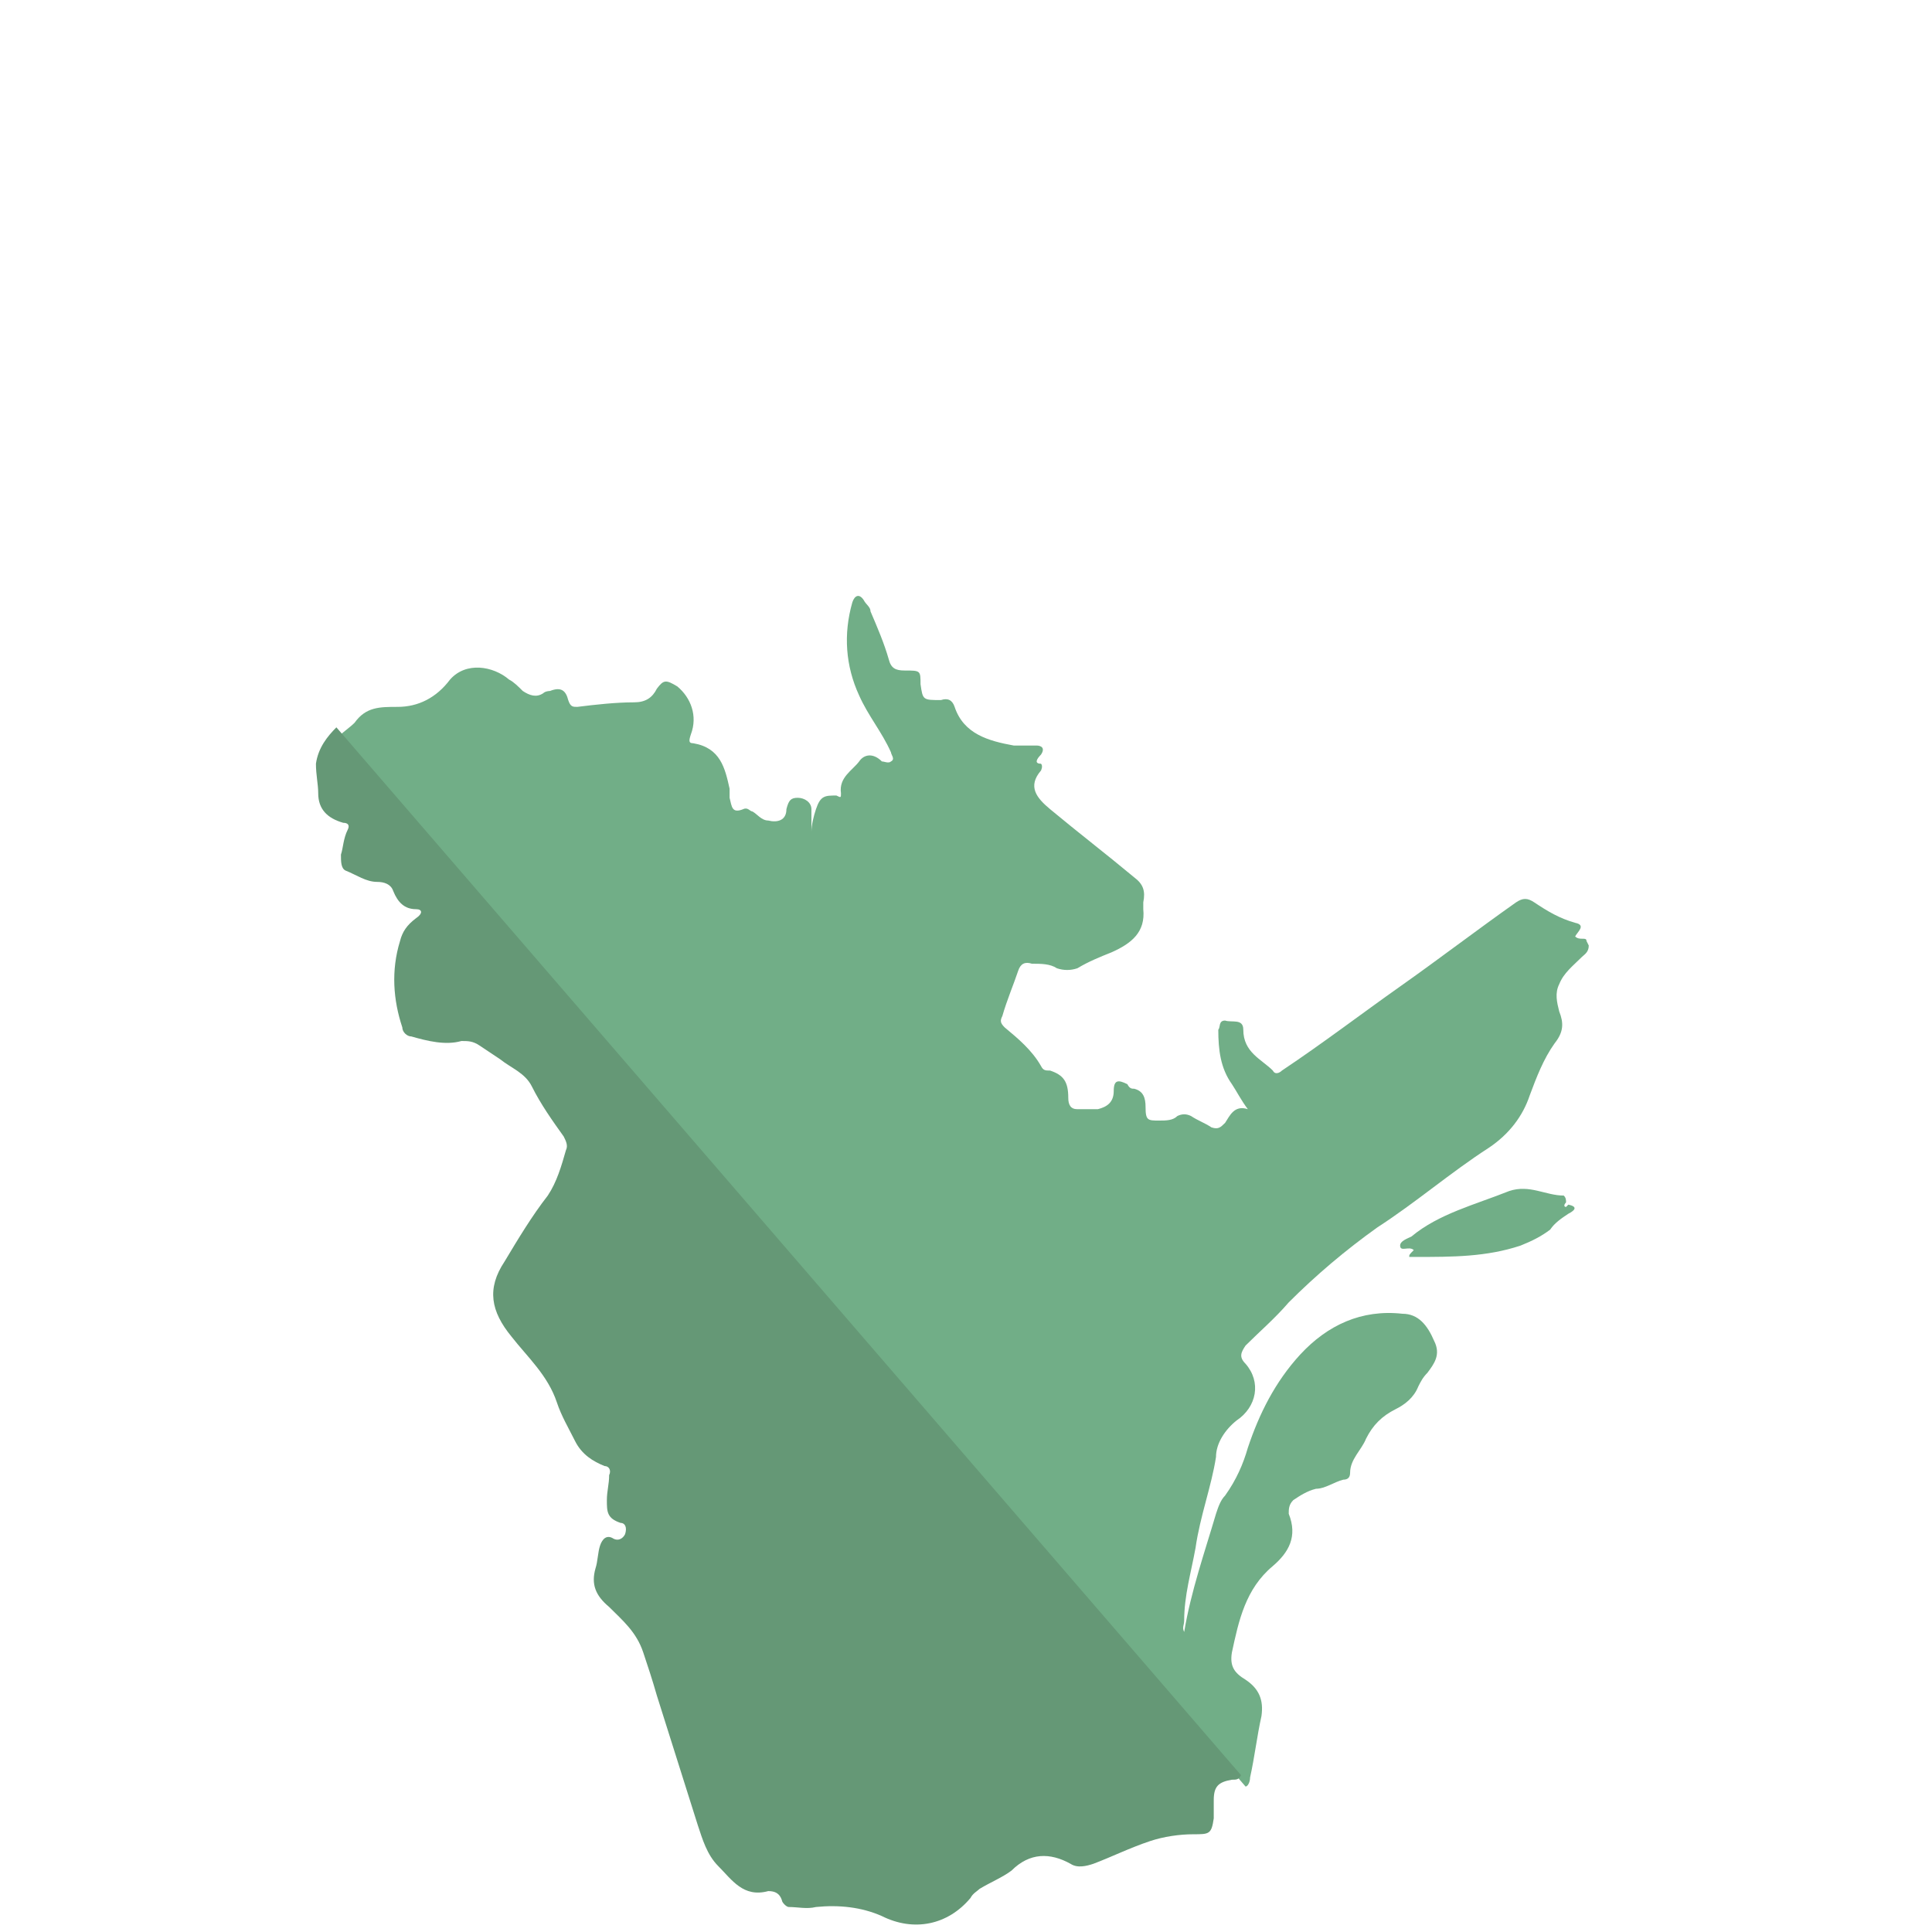
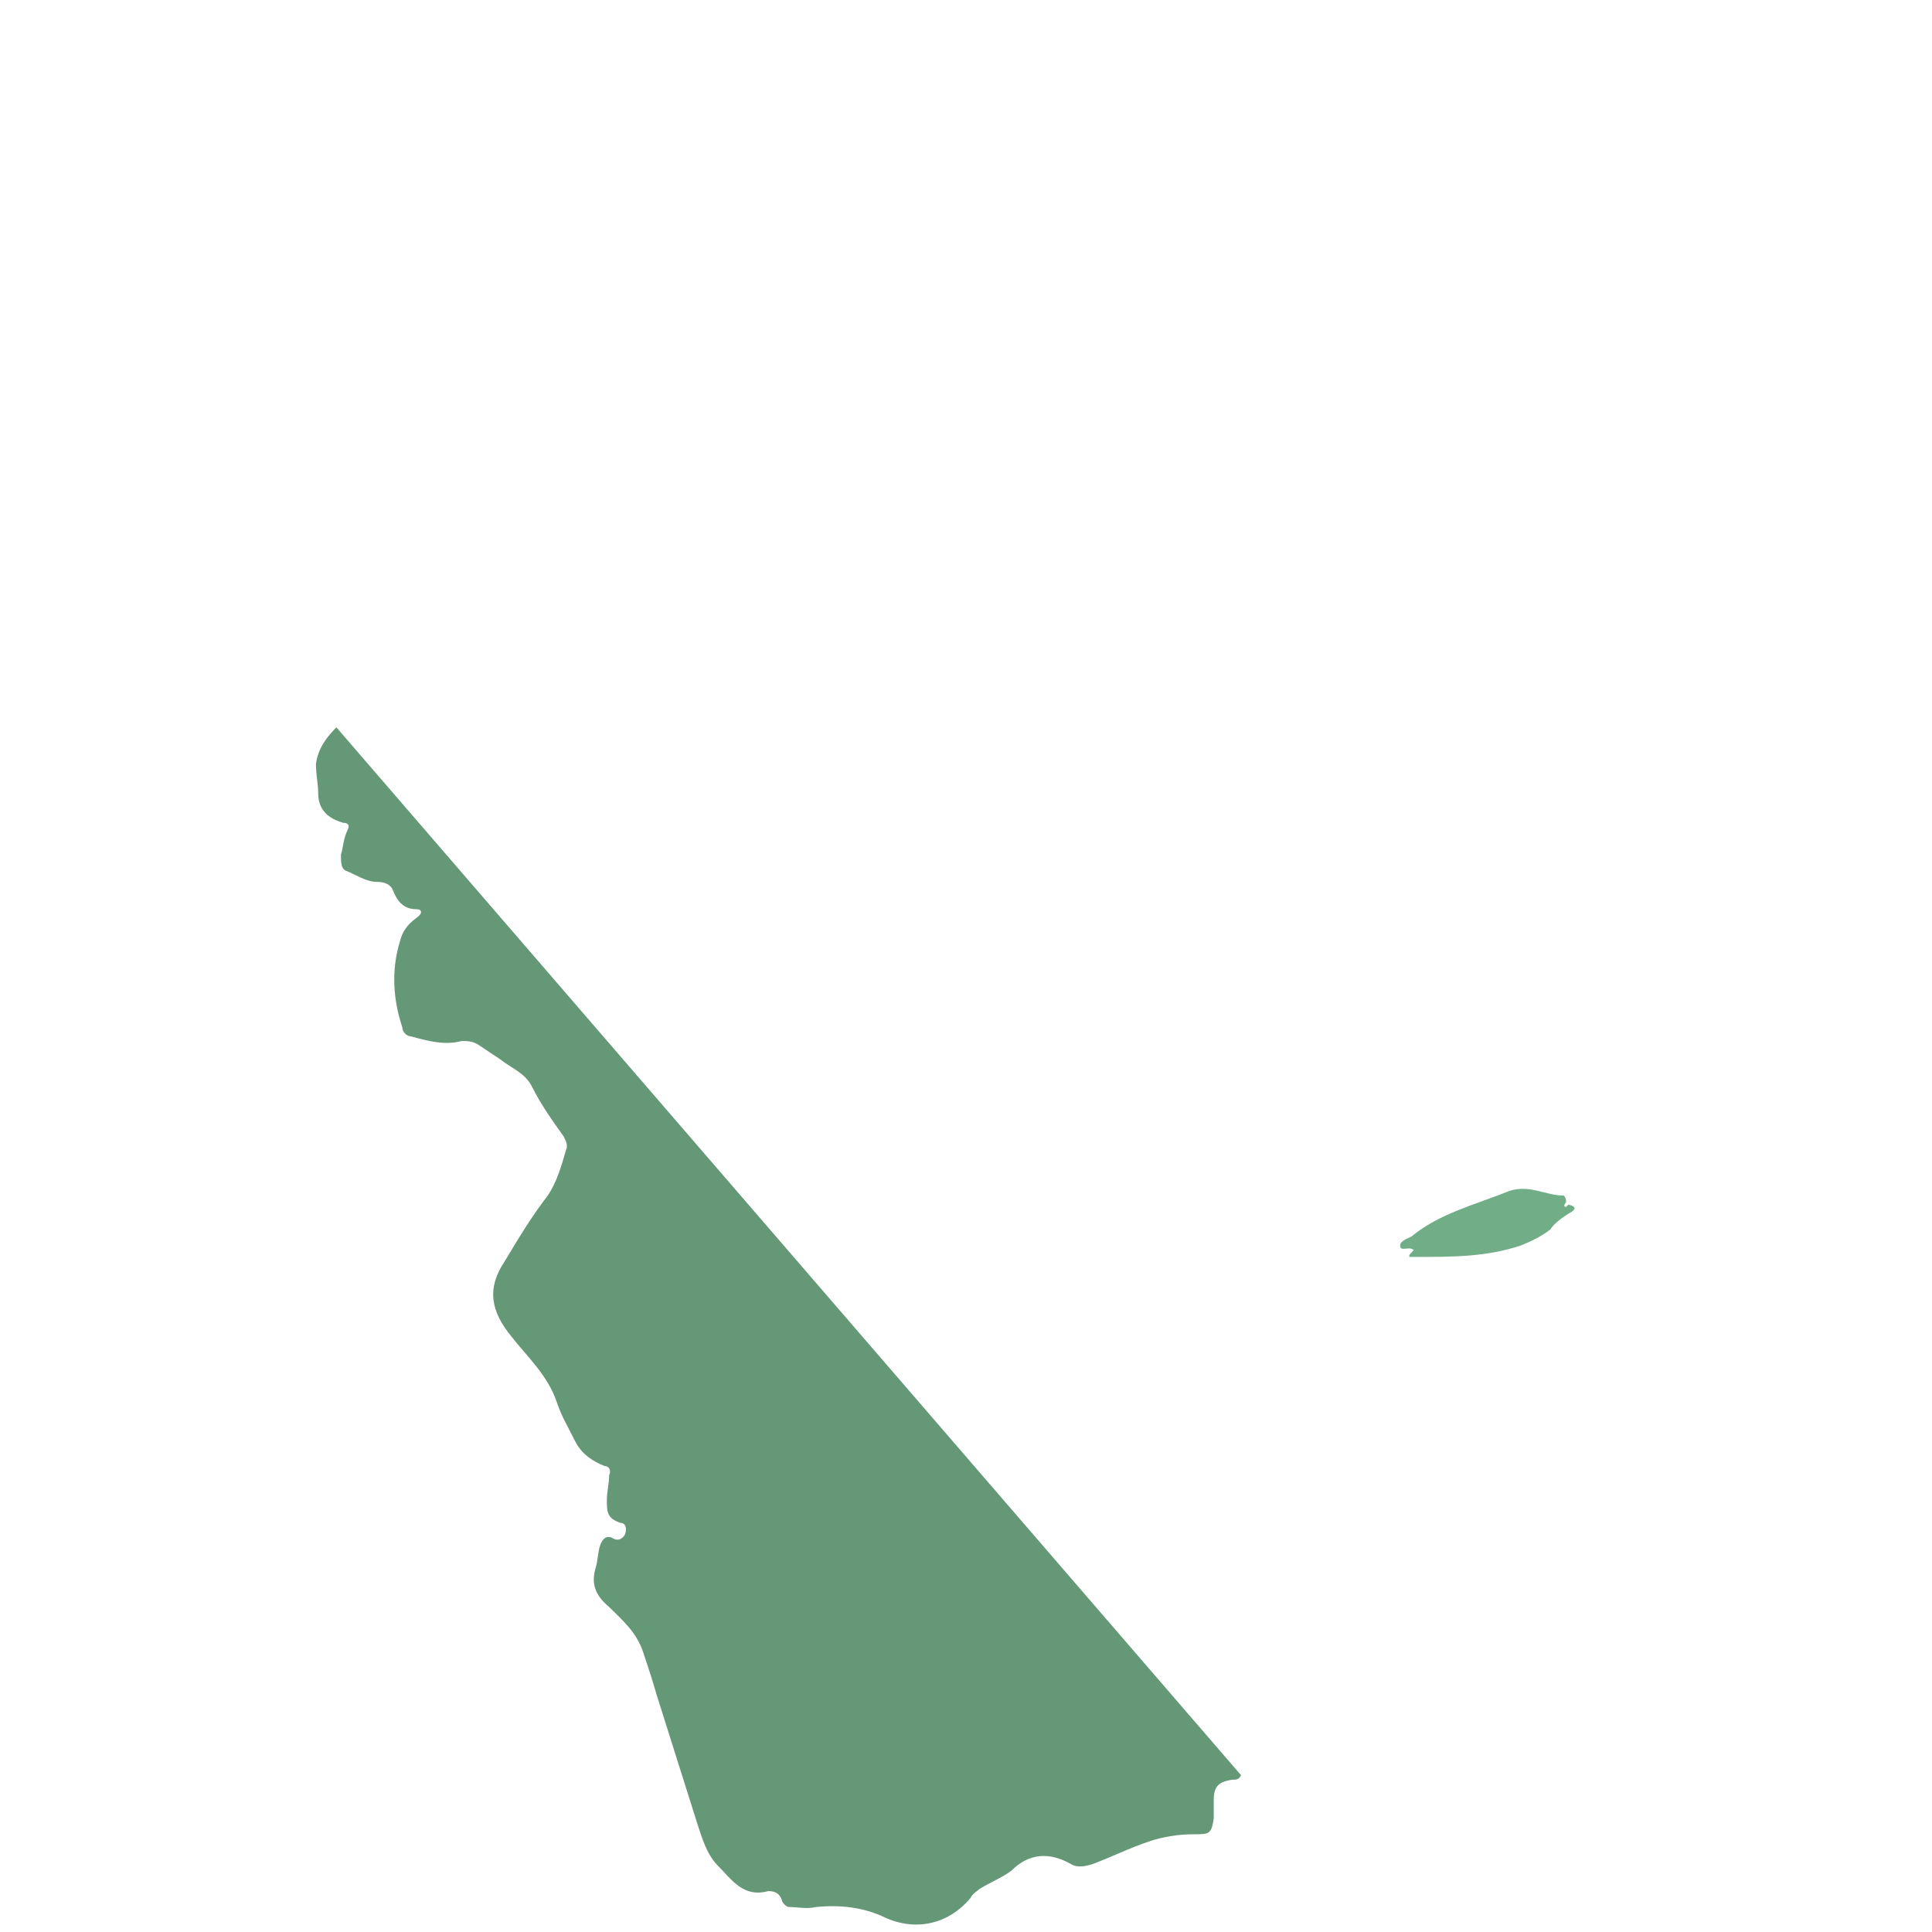
<svg xmlns="http://www.w3.org/2000/svg" version="1.1" viewBox="0 0 85 85">
  <defs>
    <style>
      .cls-1 {
        fill: #659876;
      }

      .cls-2 {
        fill: #71ae87;
      }
    </style>
  </defs>
  <g>
    <g id="Layer_2">
-       <path class="cls-2" d="M69.8,41.4c0-.2-.3,0-.5-.2.1-.2.5-.5,0-.6-.7-.2-1.2-.5-1.8-.9-.3-.2-.5-.2-.8,0-1.7,1.2-3.4,2.5-5.1,3.7-1.7,1.2-3.4,2.5-5.2,3.7-.1.1-.3.2-.4,0-.5-.5-1.3-.8-1.3-1.8,0-.5-.5-.3-.8-.4-.3,0-.2.3-.3.4,0,.9.1,1.7.6,2.4.2.3.4.7.7,1.1-.6-.2-.8.3-1,.6-.2.2-.3.3-.6.2-.3-.2-.6-.3-.9-.5-.2-.1-.4-.1-.6,0-.2.2-.5.2-.8.2-.5,0-.6,0-.6-.6,0-.4-.1-.7-.5-.8-.1,0-.2,0-.3-.2-.4-.2-.6-.2-.6.3s-.3.7-.7.8c-.3,0-.6,0-.9,0-.3,0-.4-.2-.4-.5,0-.7-.2-1-.8-1.2-.2,0-.3,0-.4-.2-.4-.7-1-1.2-1.6-1.7-.2-.2-.2-.3-.1-.5.2-.7.5-1.4.7-2,.1-.3.3-.4.6-.3.4,0,.8,0,1.1.2.3.1.6.1.9,0,.5-.3,1-.5,1.5-.7.9-.4,1.5-.9,1.4-1.9,0,0,0-.2,0-.3.1-.5,0-.8-.4-1.1-1.2-1-2.5-2-3.7-3-.6-.5-1-1-.4-1.7,0,0,.1-.2,0-.3-.3,0-.2-.2,0-.4.2-.3,0-.4-.2-.4-.3,0-.7,0-1,0-1.1-.2-2.2-.5-2.6-1.7-.1-.3-.3-.4-.6-.3-.8,0-.8,0-.9-.7,0-.6,0-.6-.7-.6-.4,0-.6-.1-.7-.5-.2-.7-.5-1.4-.8-2.1,0-.2-.2-.3-.3-.5-.2-.3-.4-.2-.5.1-.4,1.4-.3,2.8.3,4.1.4.9,1,1.6,1.4,2.5,0,.1.2.3,0,.4-.1.1-.3,0-.4,0-.4-.4-.8-.3-1,0-.3.4-.9.7-.8,1.4,0,.2,0,.2-.2.1-.5,0-.7,0-.9.6-.1.3-.2.7-.2,1,0-.2,0-.4,0-.5s0-.4,0-.5c0-.3-.3-.5-.6-.5-.3,0-.4.1-.5.5,0,.5-.4.6-.8.5-.3,0-.5-.3-.7-.4-.1,0-.2-.2-.4-.1-.5.2-.5-.1-.6-.5,0-.1,0-.3,0-.4-.2-.9-.4-1.8-1.6-2,0,0,0,0,0,0-.2,0-.2-.1-.1-.4.3-.8,0-1.6-.6-2.1-.5-.3-.6-.3-.9.1-.2.4-.5.6-1,.6-.8,0-1.7.1-2.5.2-.2,0-.3,0-.4-.3-.1-.4-.3-.6-.8-.4,0,0-.2,0-.3.1-.3.2-.6.1-.9-.1-.2-.2-.4-.4-.6-.5-.7-.6-1.9-.8-2.6,0-.6.8-1.4,1.2-2.3,1.2-.8,0-1.4,0-1.9.7,0,0,0,0,0,0-.2.2-.5.4-.7.6l39.9,46.2c.1,0,.2-.2.2-.4.2-.9.3-1.8.5-2.7.1-.7-.1-1.2-.7-1.6-.5-.3-.7-.6-.6-1.2.3-1.4.6-2.8,1.8-3.8.7-.6,1.1-1.3.7-2.3,0-.2,0-.4.2-.6.3-.2.6-.4,1-.5.4,0,.8-.3,1.2-.4.2,0,.3-.1.3-.3,0-.6.5-1,.7-1.5.3-.6.7-1,1.3-1.3.4-.2.8-.5,1-1,.1-.2.2-.4.4-.6.3-.4.6-.8.3-1.4-.3-.7-.7-1.2-1.4-1.2-1.8-.2-3.3.5-4.5,1.8-1.1,1.2-1.8,2.6-2.3,4.1-.2.7-.5,1.4-1,2.1-.2.2-.3.5-.4.8-.5,1.7-1.1,3.4-1.4,5.2-.1-.2,0-.3,0-.5,0-1.1.3-2.1.5-3.2.2-1.4.7-2.7.9-4,0-.6.4-1.2.9-1.6.9-.6,1.1-1.7.4-2.5-.3-.3-.2-.5,0-.8.6-.6,1.3-1.2,1.9-1.9,1.2-1.2,2.5-2.3,3.9-3.3,1.7-1.1,3.2-2.4,4.9-3.5.9-.6,1.5-1.4,1.8-2.3.3-.8.6-1.6,1.1-2.3.4-.5.4-.9.2-1.4-.1-.4-.2-.8,0-1.2.2-.5.6-.8,1-1.2.1-.1.3-.2.3-.5h0Z" />
-       <path class="cls-2" d="M68.9,53.1c-.1,0-.1-.1,0-.2,0-.1,0-.2-.1-.3-.8,0-1.5-.5-2.4-.2-1.5.6-3.1,1-4.3,2-.2.1-.5.2-.5.4,0,.3.4,0,.6.2,0,0,0,0,0,0-.2.2-.2.2-.2.3,0,0,.2,0,.3,0,1.6,0,3.1,0,4.6-.5.5-.2.9-.4,1.3-.7.2-.3.5-.5.8-.7.2-.1.5-.3,0-.4h0Z" />
+       <path class="cls-2" d="M68.9,53.1c-.1,0-.1-.1,0-.2,0-.1,0-.2-.1-.3-.8,0-1.5-.5-2.4-.2-1.5.6-3.1,1-4.3,2-.2.1-.5.2-.5.4,0,.3.4,0,.6.2,0,0,0,0,0,0-.2.2-.2.2-.2.3,0,0,.2,0,.3,0,1.6,0,3.1,0,4.6-.5.5-.2.9-.4,1.3-.7.2-.3.5-.5.8-.7.2-.1.5-.3,0-.4Z" />
      <path class="cls-1" d="M13.9,33.6c0,.5.1.9.1,1.3,0,.7.4,1.1,1.1,1.3.2,0,.3.1.2.3-.2.4-.2.8-.3,1.1,0,.3,0,.6.2.7.5.2.9.5,1.4.5.3,0,.6.1.7.4.2.5.5.8,1,.8.3,0,.3.2,0,.4-.4.3-.6.6-.7,1-.4,1.3-.3,2.6.1,3.8,0,.2.2.4.4.4.7.2,1.5.4,2.2.2.3,0,.5,0,.8.2.3.2.6.4.9.6.5.4,1.1.6,1.4,1.2.4.8.9,1.5,1.4,2.2.1.2.2.4.1.6-.2.7-.4,1.4-.8,2-.7.9-1.3,1.9-1.9,2.9-.8,1.2-.6,2.2.3,3.3.7.9,1.6,1.7,2,2.9.2.6.5,1.1.8,1.7s.8.9,1.3,1.1c.2,0,.3.2.2.4,0,.4-.1.7-.1,1.1,0,.5,0,.8.6,1,.2,0,.3.2.2.5-.1.2-.3.3-.5.2-.3-.2-.5,0-.6.3-.1.3-.1.7-.2,1-.2.7,0,1.2.6,1.7.6.6,1.2,1.1,1.5,2,.2.6.4,1.2.6,1.9.6,1.9,1.2,3.8,1.8,5.7.2.6.4,1.3.9,1.8.6.6,1.1,1.4,2.2,1.1.3,0,.5.1.6.4,0,.1.2.3.3.3.4,0,.8.1,1.2,0,1-.1,2,0,2.9.4,1.4.7,2.9.4,3.9-.8.1-.2.3-.3.4-.4.5-.3,1-.5,1.4-.8.8-.8,1.7-.8,2.6-.3.3.2.7.1,1,0,.8-.3,1.6-.7,2.5-1,.6-.2,1.3-.3,1.9-.3.7,0,.8,0,.9-.7,0-.3,0-.5,0-.8,0-.6.2-.8.8-.9.2,0,.3,0,.4-.2L14.8,32c-.4.4-.8.9-.9,1.6Z" />
    </g>
  </g>
</svg>